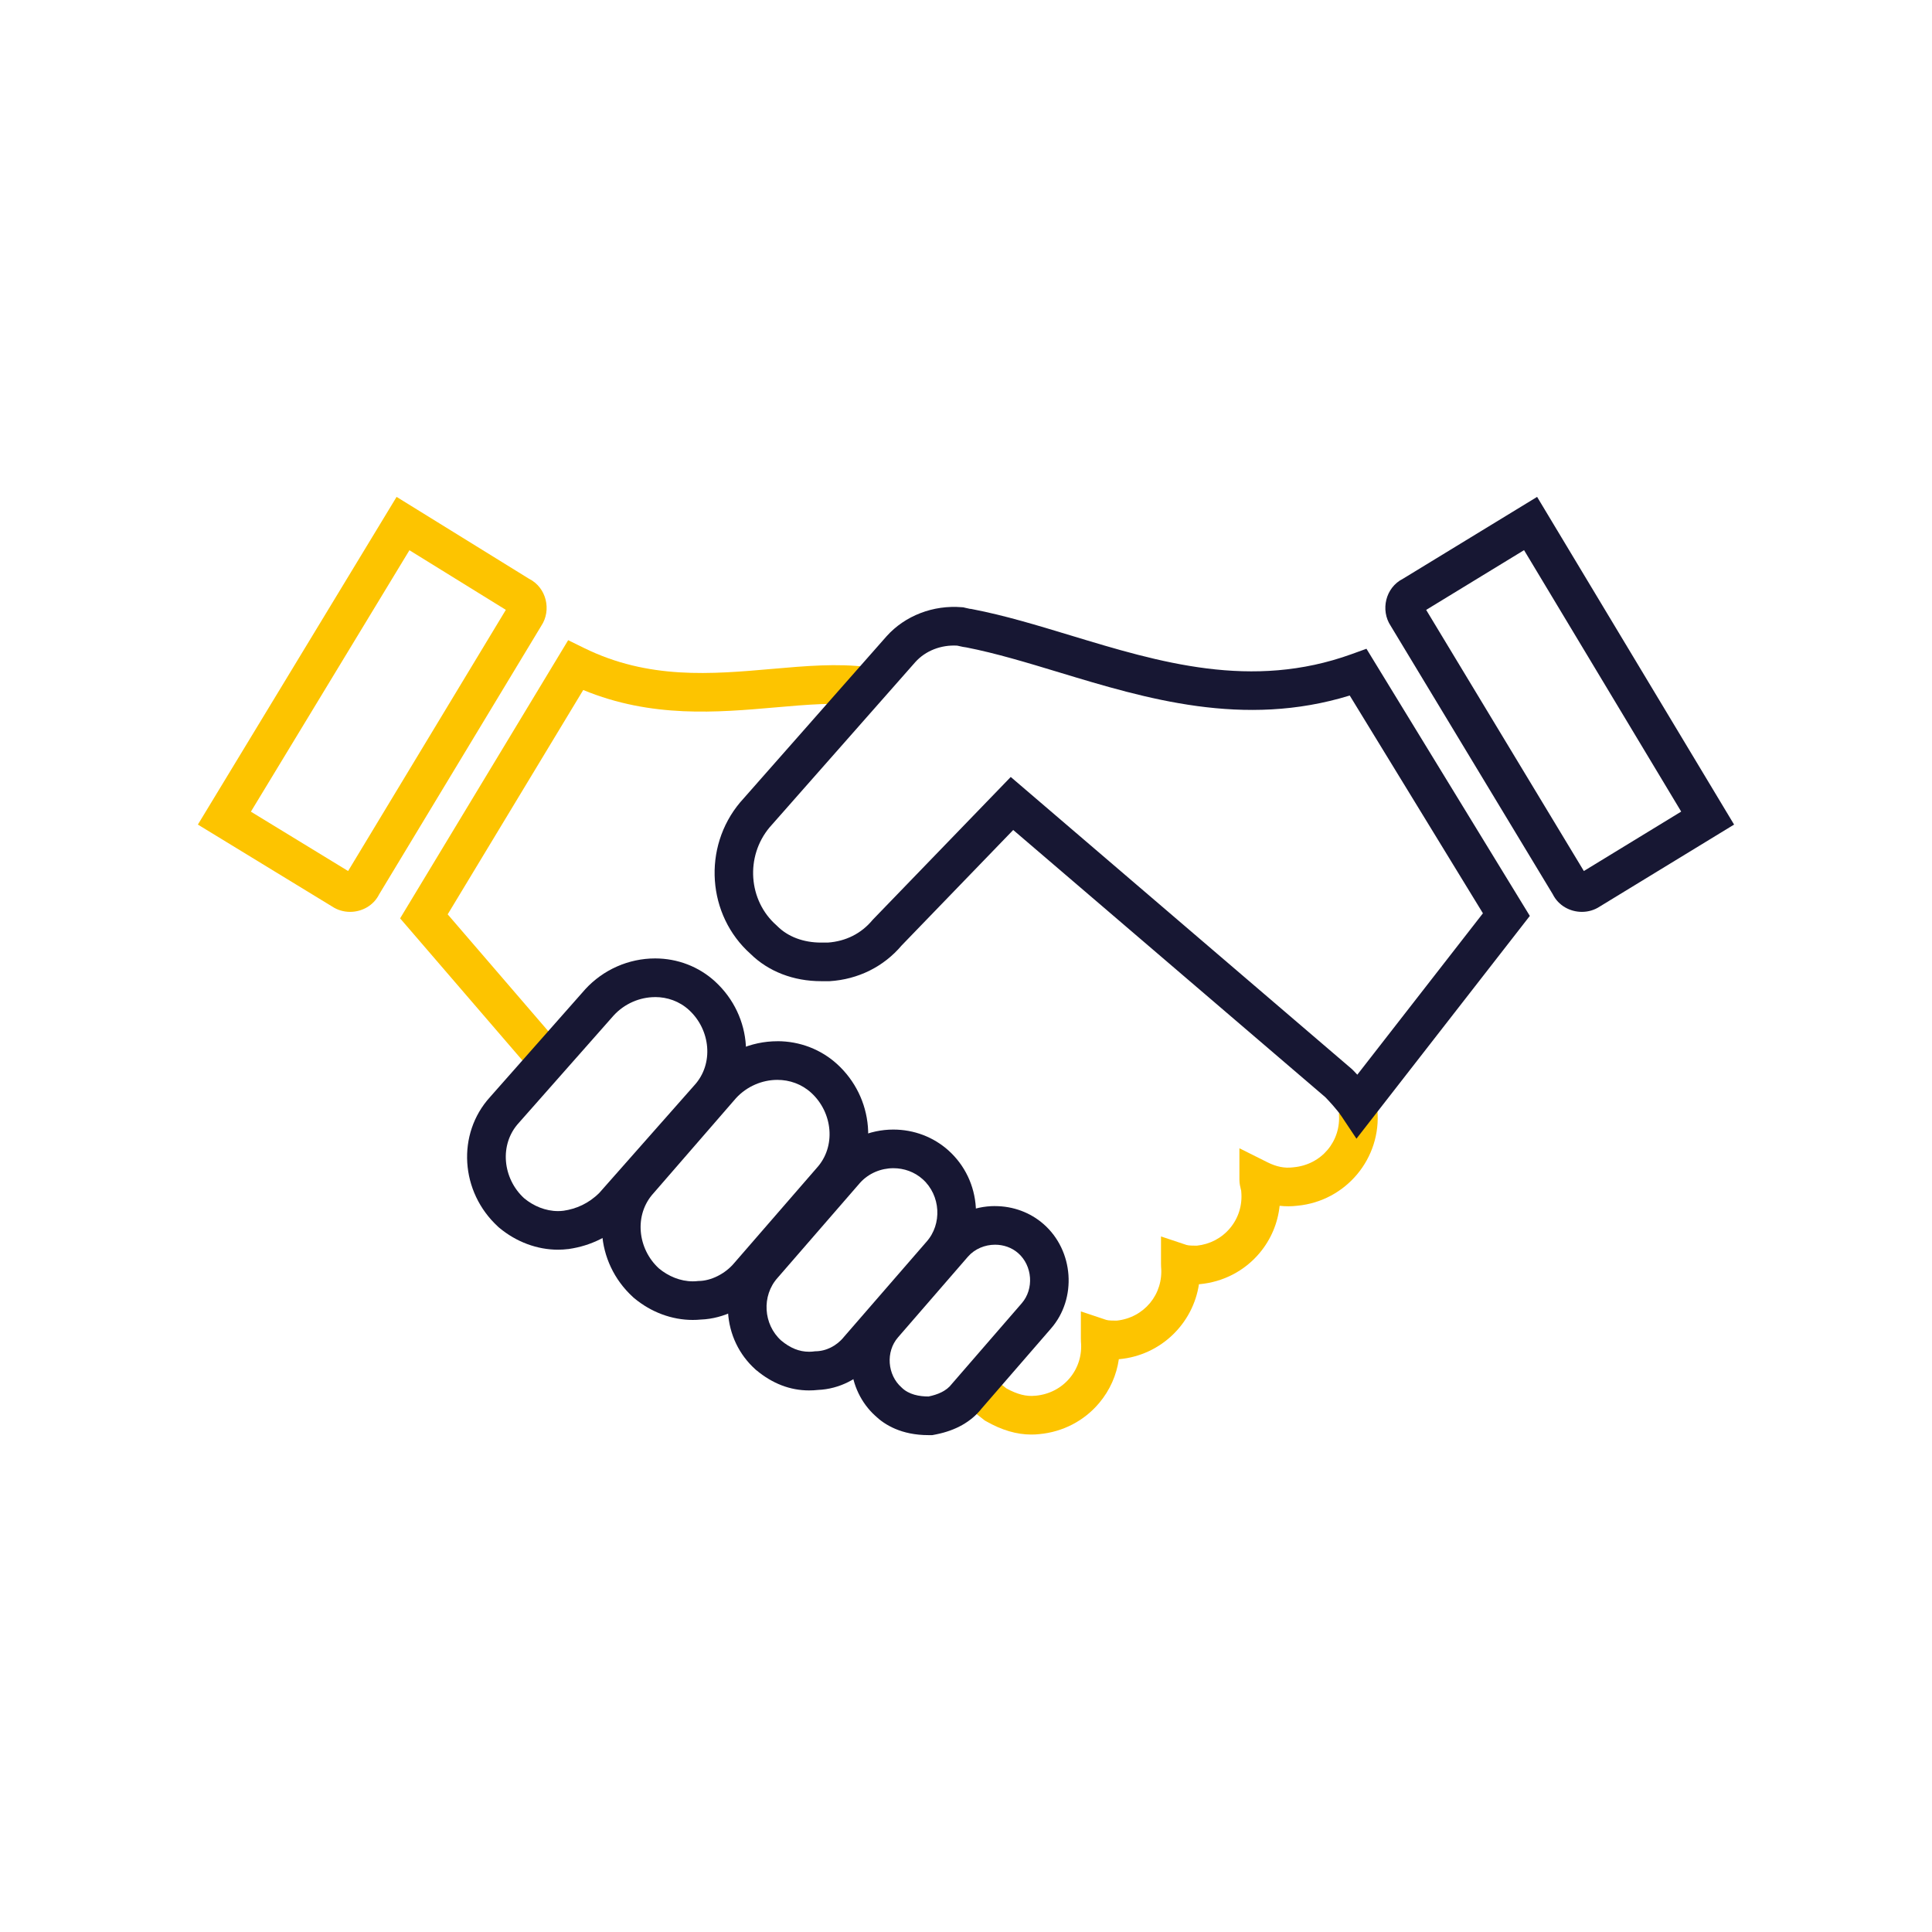
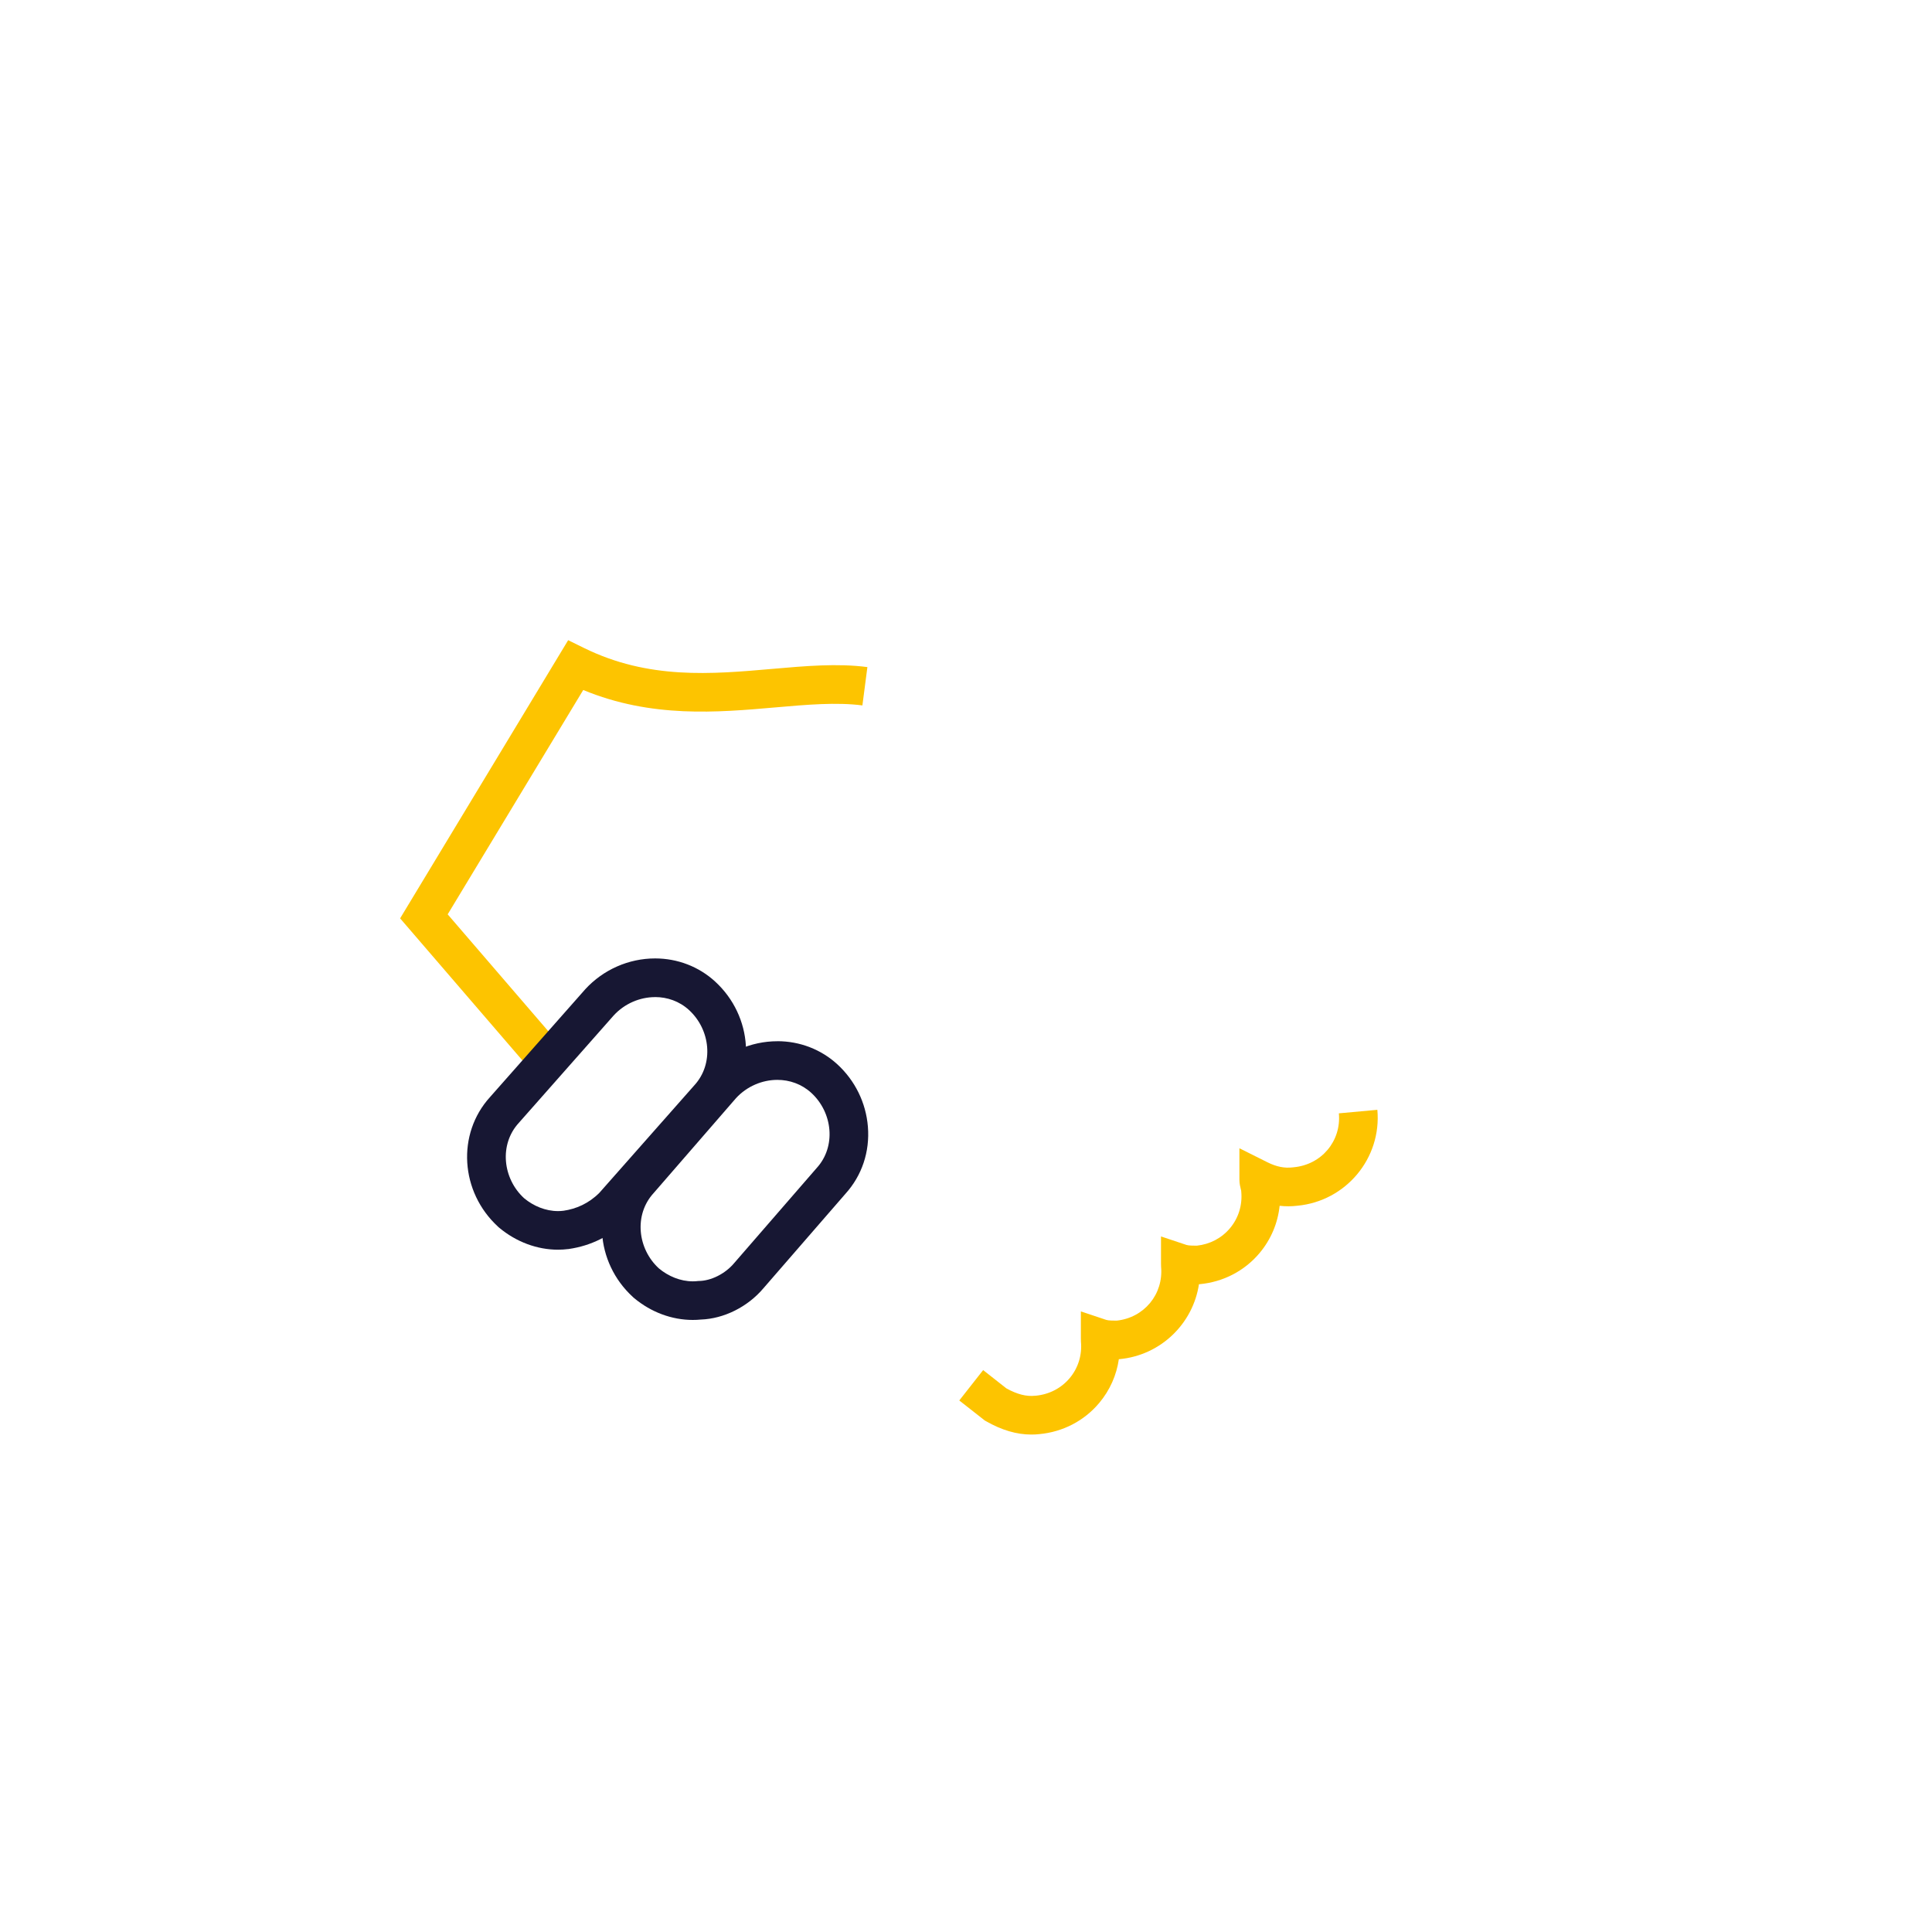
<svg xmlns="http://www.w3.org/2000/svg" id="Layer_1" version="1.1" viewBox="0 0 500 500">
  <defs>
    <style> .st0 { fill: #171733; } .st1 { fill: #fdc400; } </style>
  </defs>
-   <path class="st1" d="M105.96,142.4l24.95,15.43-40.82,67.59-25.16-15.36,41.03-67.66M102.64,128.59l-51.43,84.81,34.74,21.2c1.41.94,3.03,1.39,4.65,1.39,3.04,0,6.06-1.6,7.53-4.55l41.95-69.47c2.71-4.06,1.35-9.92-3.16-12.18l-34.29-21.2h0Z" />
  <path class="st1" d="M266.91,371.26c-3.82,0-7.67-1.14-11.72-3.45l-.32-.18-6.61-5.19,6.18-7.86,6.01,4.73c2.81,1.55,5.19,2.16,7.49,1.9h.1c3.48-.33,6.61-1.94,8.8-4.56,2.19-2.61,3.23-5.96,2.91-9.42l-.02-.9v-6.94l6.58,2.2c.53.18,1.83.19,2.68.19,7.11-.75,12.15-6.84,11.5-13.95l-.02-.9v-6.94l6.59,2.2c.53.18,1.83.19,2.68.19,3.4-.36,6.44-1.96,8.59-4.53,2.19-2.61,3.23-5.96,2.91-9.42l-.02-.29c-.02-.1-.05-.21-.08-.31-.15-.6-.38-1.5-.38-2.57v-8.09l7.24,3.62c2.34,1.17,4.44,1.59,6.62,1.32l.17-.02c7.22-.66,12.37-6.79,11.71-13.96l9.96-.91c1.14,12.52-8.13,23.63-20.68,24.82-1.53.19-3.07.19-4.61.02-.47,4.48-2.24,8.7-5.18,12.21-3.9,4.65-9.43,7.52-15.56,8.08h-.14c-1.53,10.19-9.88,18.42-20.61,19.4h-.12c-.6,4.16-2.33,8.05-5.07,11.32-3.89,4.64-9.4,7.51-15.51,8.08-.69.08-1.39.11-2.08.11Z" />
  <path class="st1" d="M136.59,276.05l-33.04-38.38,43.49-71.99,4.11,2.02c16.7,8.21,32.96,6.79,48.69,5.41,8.68-.76,16.88-1.48,24.64-.47l-1.29,9.92c-6.67-.87-14.35-.2-22.47.51-15.11,1.32-32.09,2.81-49.78-4.5l-35.08,58.06,28.31,32.89-7.58,6.52Z" />
-   <path class="st0" d="M394.42,142.37l40.67,67.67-25.19,15.38-40.81-67.58,25.33-15.46M397.81,128.59l-34.74,21.2c-4.51,2.26-5.86,8.12-3.16,12.18l41.95,69.47c1.47,2.95,4.49,4.55,7.53,4.55,1.62,0,3.24-.45,4.65-1.39l34.74-21.2-50.98-84.81h0Z" />
-   <path class="st0" d="M351.05,294.69l-3.85-5.77c-1.18-1.77-3.33-4.07-4.21-4.97l-80.77-69.15-28.87,29.88c-4.66,5.51-11.27,8.79-18.63,9.25h-.31s-1.9,0-1.9,0c-7.17,0-13.65-2.51-18.27-7.06-11.25-10.02-12.47-27.58-2.69-39.22l.08-.09,37.83-42.91c4.78-5.32,12.06-8.12,19.47-7.5l.4.03.39.1c.47.12,1.04.24,1.34.3h.19l.47.09c8.32,1.61,16.58,4.12,25.33,6.77,23.04,6.99,46.86,14.21,72.75,4.85l3.84-1.39,42.28,69.14-44.86,57.64ZM261.57,201.07l88.37,75.67c.13.13.64.64,1.33,1.39l32.51-41.77-34.47-56.36c-27.5,8.46-52.76.81-75.16-5.98-8.39-2.54-16.33-4.95-24.05-6.47-.46-.05-1.17-.17-2.37-.46-4.17-.25-8.2,1.32-10.83,4.24l-37.74,42.8c-6.31,7.56-5.51,18.92,1.79,25.34l.23.22c2.74,2.74,6.75,4.25,11.31,4.25h1.74c4.66-.33,8.65-2.33,11.55-5.81l.25-.27,35.54-36.77ZM250.79,157.58h-.03.03,0Z" />
-   <path class="st0" d="M257.53,322.13c2.14,0,4.29.71,5.96,2.17,3.71,3.25,4.17,9.27.93,12.99l-18.09,20.87c-1.39,1.86-3.71,2.78-6.03,3.25-2.32,0-5.1-.46-6.96-2.32-3.71-3.25-4.17-9.27-.93-12.99l18.09-20.87c1.78-2.04,4.41-3.1,7.03-3.1M257.53,312.13h0c-5.63,0-10.93,2.37-14.56,6.51l-18.12,20.91c-3.26,3.73-4.94,8.82-4.56,13.95.36,4.96,2.62,9.64,6.22,12.9,2.44,2.34,6.77,5.01,13.78,5.01h.99l.97-.19c5.13-1.02,9.1-3.28,11.81-6.71l17.91-20.66c6.81-7.78,5.95-20.19-1.9-27.06-3.42-3-7.88-4.65-12.54-4.65h0Z" />
-   <path class="st0" d="M231.21,302.33c2.73,0,5.45.94,7.59,2.86,4.64,4.17,5.1,11.6.93,16.23l-21.33,24.58c-1.86,2.32-4.64,3.71-7.42,3.71-.54.08-1.07.12-1.58.12-2.59,0-4.91-.97-7.23-2.9-4.64-4.17-5.1-11.59-.93-16.23l21.33-24.58c2.25-2.5,5.45-3.79,8.64-3.79M231.21,292.33h0c-6.16,0-12.01,2.59-16.07,7.1l-.06.07-.06.07-21.29,24.52c-3.77,4.23-5.66,9.73-5.32,15.49.34,5.74,2.85,11,7.06,14.79l.14.13.15.12c4.15,3.46,8.74,5.22,13.63,5.22.77,0,1.54-.04,2.33-.13,5.46-.22,10.76-2.9,14.34-7.27l21.17-24.4c3.77-4.23,5.66-9.73,5.32-15.49-.34-5.74-2.85-10.99-7.06-14.79-3.89-3.5-8.96-5.43-14.28-5.43h0Z" />
  <path class="st0" d="M201.18,279.47c3.16,0,6.28,1.08,8.77,3.35,5.57,5.1,6.49,13.92,1.39,19.48l-21.33,24.58c-2.32,2.78-6.03,4.64-9.27,4.64-.48.06-.96.09-1.44.09-3.22,0-6.34-1.32-8.77-3.34-5.57-5.1-6.49-13.91-1.39-19.48l21.33-24.58c2.83-3.08,6.79-4.74,10.71-4.74M201.18,269.47h0c-6.84,0-13.43,2.91-18.08,7.99l-.09.1-.09.1-21.26,24.49c-8.61,9.53-7.68,24.52,2.11,33.49l.17.16.18.15c4.37,3.65,9.76,5.65,15.17,5.65.69,0,1.39-.03,2.08-.1,5.99-.21,12.15-3.28,16.24-8.14l21.2-24.42c4.27-4.72,6.33-10.89,5.8-17.38-.51-6.19-3.32-11.91-7.91-16.12-4.21-3.86-9.72-5.98-15.52-5.98h0Z" />
  <path class="st0" d="M169.54,258.04c3.16,0,6.29,1.08,8.77,3.35,5.57,5.1,6.49,13.92,1.39,19.48l-24.58,27.83c-2.78,2.78-6.03,4.17-9.28,4.64-.48.06-.96.09-1.43.09-3.22,0-6.35-1.31-8.77-3.33-5.57-5.1-6.49-13.92-1.39-19.48l24.58-27.83c2.83-3.08,6.79-4.74,10.71-4.74M169.54,248.04h0c-6.84,0-13.43,2.91-18.08,7.98l-.06.07-.06.07-24.53,27.77c-8.65,9.52-7.73,24.54,2.08,33.53l.17.16.18.15c4.38,3.64,9.76,5.65,15.17,5.65.89,0,1.79-.06,2.67-.17h.09s.09-.02.09-.02c5.69-.82,10.86-3.4,14.93-7.46l.22-.22.21-.23,24.53-27.77c8.65-9.52,7.73-24.54-2.08-33.53-4.21-3.86-9.72-5.98-15.53-5.98h0Z" />
</svg>